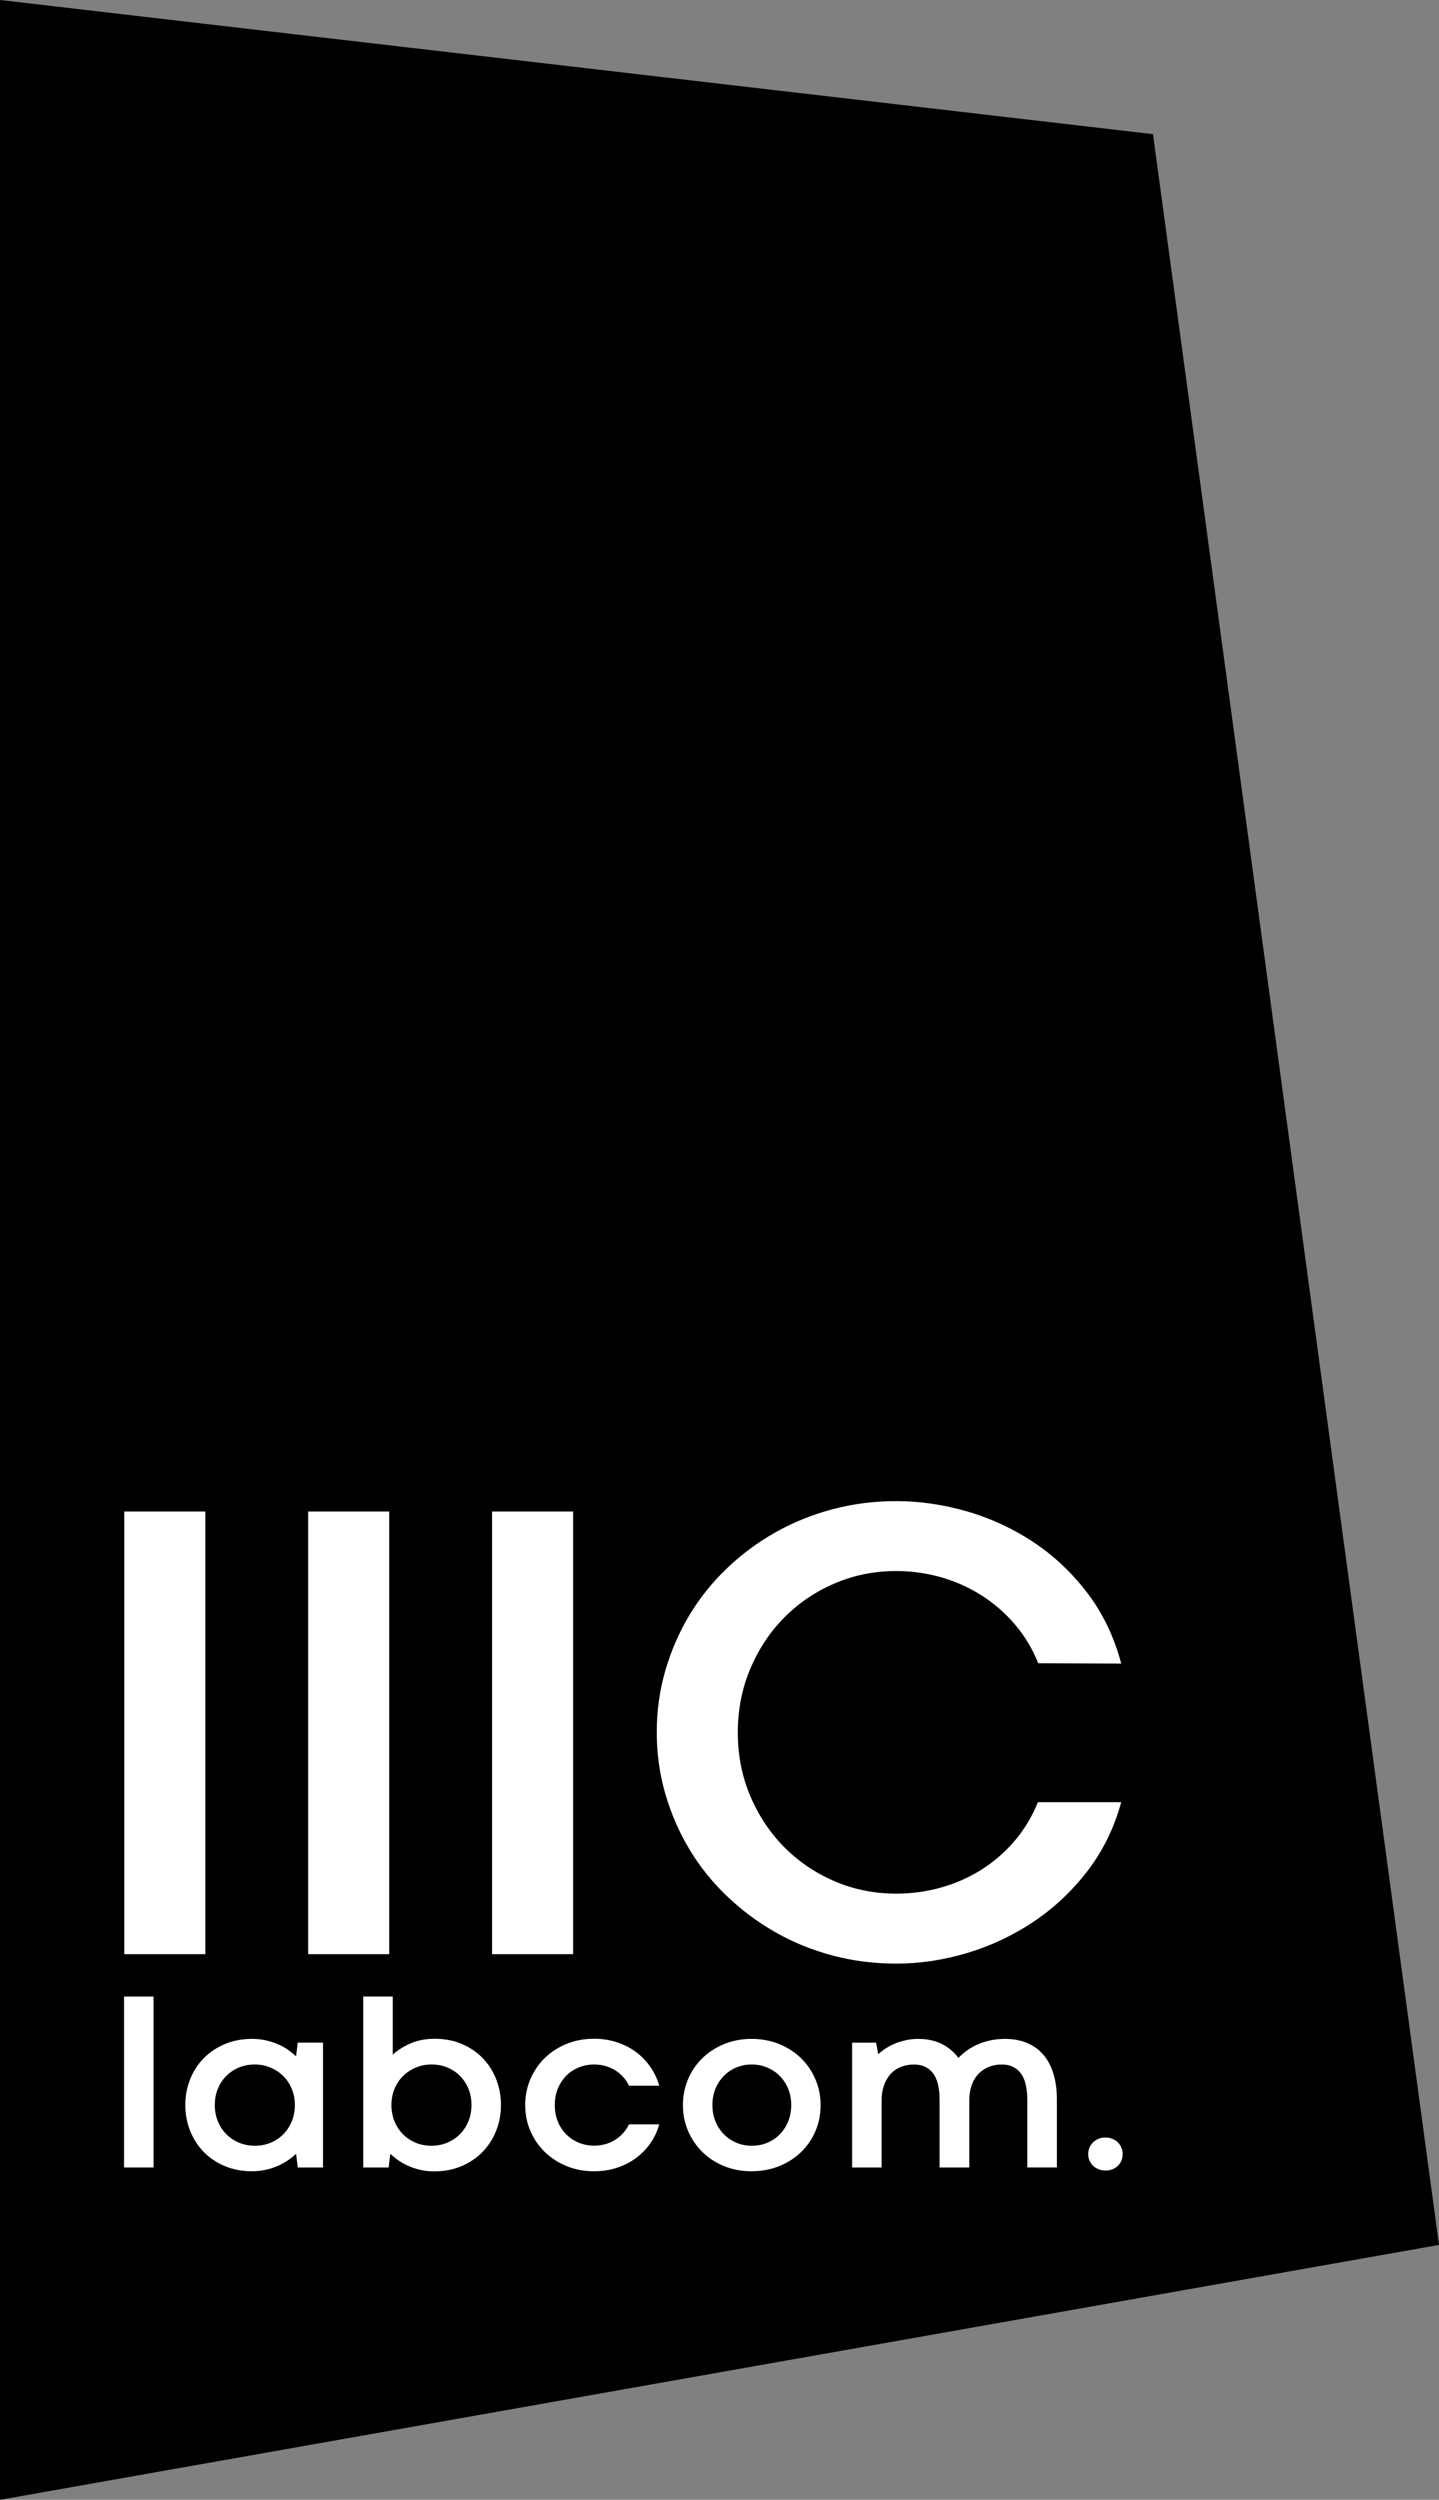
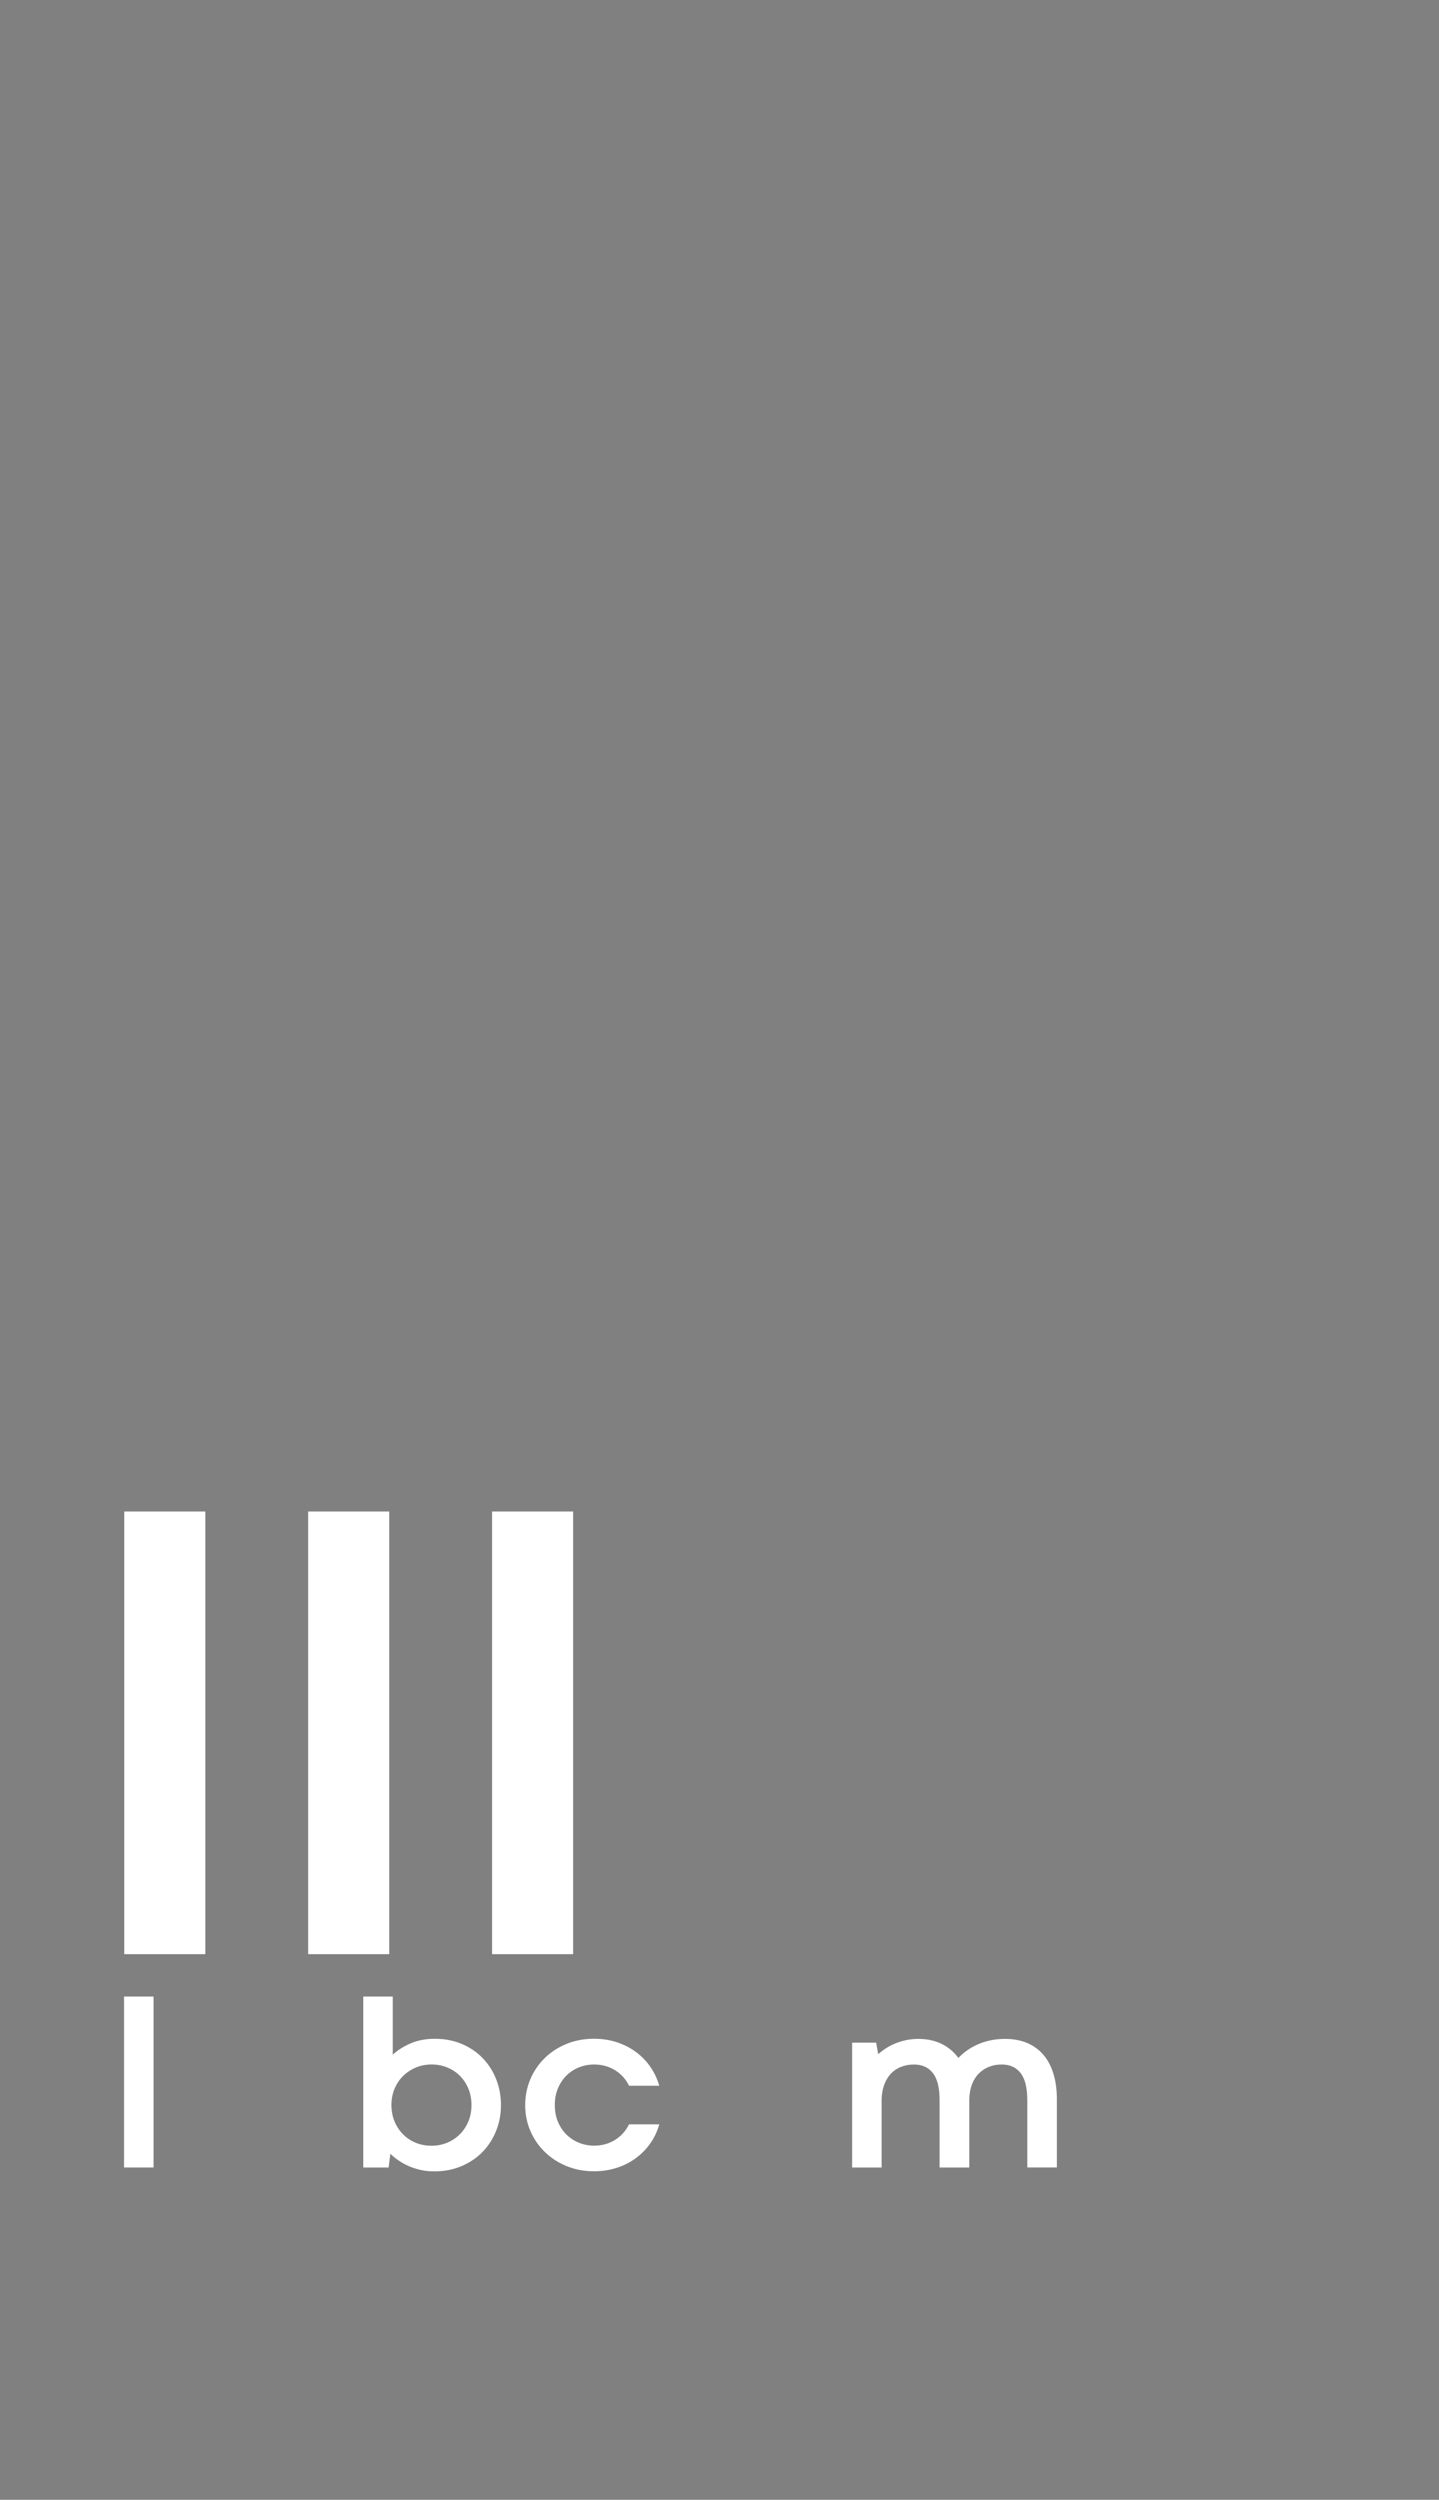
<svg xmlns="http://www.w3.org/2000/svg" width="232" height="403" viewBox="0 0 232 403" fill="none">
  <rect x="0" y="0" width="232" height="403" fill="#808080" stroke="none" />
-   <path d="M232 361.907L0 403V0L185.888 21.628L232 361.907Z" fill="black" />
  <path d="M20.035 243.67H33.102V315.035H20.035V243.67Z" fill="white" />
  <path d="M49.684 243.67H62.751V315.035H49.684V243.67Z" fill="white" />
  <path d="M79.332 243.67H92.399V315.035H79.332V243.67Z" fill="white" />
-   <path d="M167.385 268.124C166.441 265.78 165.181 263.691 163.607 261.853C162.034 260.017 160.239 258.46 158.229 257.182C156.217 255.905 154.04 254.934 151.696 254.268C149.352 253.604 146.955 253.27 144.506 253.27C140.972 253.27 137.657 253.936 134.562 255.266C131.466 256.596 128.764 258.423 126.455 260.751C124.146 263.078 122.316 265.832 120.97 269.015C119.622 272.199 118.95 275.627 118.95 279.3C118.95 282.974 119.624 286.393 120.97 289.561C122.316 292.726 124.144 295.473 126.455 297.799C128.764 300.126 131.466 301.954 134.562 303.283C137.657 304.613 140.972 305.279 144.506 305.279C146.955 305.279 149.342 304.955 151.669 304.308C153.994 303.66 156.164 302.708 158.176 301.448C160.188 300.188 161.981 298.641 163.554 296.803C165.128 294.967 166.388 292.878 167.332 290.534H180.766C179.612 294.732 177.783 298.448 175.281 301.685C172.78 304.922 169.877 307.641 166.57 309.846C163.263 312.048 159.704 313.72 155.892 314.857C152.079 315.994 148.282 316.562 144.504 316.562C140.935 316.562 137.508 316.123 134.22 315.25C130.931 314.376 127.86 313.126 125.01 311.499C122.158 309.872 119.552 307.93 117.192 305.674C114.832 303.417 112.818 300.909 111.158 298.145C109.497 295.381 108.202 292.408 107.276 289.225C106.348 286.041 105.885 282.718 105.885 279.255C105.885 275.793 106.348 272.468 107.276 269.286C108.202 266.104 109.497 263.129 111.158 260.365C112.82 257.602 114.832 255.092 117.192 252.836C119.554 250.578 122.158 248.646 125.01 247.038C127.86 245.43 130.931 244.186 134.22 243.311C137.508 242.436 140.938 242 144.504 242C148.282 242 152.079 242.551 155.892 243.653C159.704 244.756 163.265 246.401 166.57 248.585C169.877 250.771 172.78 253.5 175.281 256.772C177.783 260.044 179.61 263.848 180.766 268.186L167.385 268.134V268.124Z" fill="white" />
  <path d="M20 321.869H24.753V349.426H20V321.869Z" fill="white" />
-   <path d="M29.876 339.372C29.876 337.899 30.134 336.514 30.648 335.215C31.163 333.918 31.894 332.787 32.839 331.822C33.783 330.857 34.918 330.095 36.242 329.534C37.565 328.975 39.034 328.694 40.653 328.694C41.409 328.694 42.13 328.768 42.814 328.919C43.498 329.069 44.14 329.27 44.74 329.526C45.34 329.782 45.891 330.081 46.393 330.425C46.895 330.771 47.342 331.132 47.733 331.511L48.008 329.3H52.077V349.426H48.008L47.733 347.215C47.33 347.606 46.873 347.971 46.365 348.311C45.856 348.651 45.305 348.946 44.711 349.2C44.117 349.454 43.48 349.657 42.796 349.807C42.111 349.956 41.39 350.032 40.634 350.032C39.03 350.032 37.567 349.753 36.244 349.2C34.92 348.647 33.789 347.887 32.851 346.922C31.913 345.957 31.181 344.826 30.661 343.529C30.14 342.232 29.878 340.847 29.878 339.372H29.876ZM34.629 339.352C34.629 340.317 34.799 341.204 35.137 342.011C35.475 342.82 35.938 343.515 36.526 344.095C37.112 344.674 37.797 345.125 38.579 345.445C39.362 345.764 40.202 345.924 41.103 345.924C42.005 345.924 42.824 345.764 43.607 345.445C44.39 345.125 45.07 344.676 45.65 344.095C46.229 343.515 46.688 342.824 47.028 342.021C47.367 341.22 47.536 340.329 47.536 339.352C47.536 338.374 47.367 337.524 47.028 336.721C46.688 335.92 46.227 335.232 45.639 334.658C45.051 334.084 44.367 333.633 43.587 333.31C42.804 332.984 41.964 332.82 41.064 332.82C40.165 332.82 39.323 332.98 38.542 333.3C37.76 333.619 37.08 334.068 36.498 334.65C35.918 335.229 35.461 335.92 35.129 336.723C34.797 337.526 34.631 338.403 34.631 339.354L34.629 339.352Z" fill="white" />
  <path d="M80.766 339.372C80.766 340.845 80.506 342.23 79.983 343.529C79.461 344.828 78.732 345.957 77.793 346.922C76.855 347.887 75.722 348.649 74.4 349.21C73.077 349.772 71.614 350.053 70.01 350.053C69.254 350.053 68.533 349.977 67.848 349.827C67.164 349.678 66.521 349.473 65.922 349.21C65.322 348.95 64.771 348.647 64.269 348.301C63.767 347.955 63.321 347.594 62.929 347.215L62.655 349.426H58.567V321.869H63.321V331.238C64.115 330.509 65.081 329.899 66.216 329.411C67.35 328.921 68.641 328.678 70.088 328.678C71.704 328.678 73.167 328.958 74.478 329.52C75.787 330.081 76.91 330.845 77.842 331.818C78.775 332.789 79.496 333.924 80.004 335.221C80.512 336.52 80.766 337.903 80.766 339.378V339.372ZM76.013 339.352C76.013 338.401 75.847 337.524 75.515 336.721C75.183 335.92 74.726 335.227 74.146 334.648C73.567 334.068 72.884 333.617 72.104 333.298C71.321 332.978 70.481 332.818 69.58 332.818C68.678 332.818 67.838 332.982 67.058 333.308C66.275 333.634 65.591 334.082 65.005 334.656C64.419 335.23 63.956 335.918 63.616 336.719C63.276 337.522 63.108 338.399 63.108 339.35C63.108 340.3 63.278 341.218 63.616 342.019C63.954 342.822 64.415 343.513 64.994 344.093C65.574 344.672 66.257 345.123 67.039 345.443C67.822 345.762 68.662 345.922 69.561 345.922C70.461 345.922 71.282 345.762 72.065 345.443C72.847 345.123 73.532 344.674 74.118 344.093C74.704 343.513 75.167 342.818 75.507 342.009C75.845 341.202 76.015 340.315 76.015 339.35L76.013 339.352Z" fill="white" />
  <path d="M89.448 339.354C89.448 340.372 89.62 341.284 89.966 342.093C90.312 342.9 90.777 343.589 91.365 344.156C91.953 344.724 92.627 345.156 93.389 345.457C94.151 345.758 94.951 345.908 95.784 345.908C97.024 345.908 98.138 345.605 99.128 344.998C100.12 344.392 100.882 343.548 101.417 342.466H106.287C105.985 343.562 105.518 344.568 104.879 345.488C104.24 346.408 103.467 347.205 102.562 347.883C101.656 348.561 100.628 349.09 99.48 349.467C98.333 349.843 97.096 350.034 95.764 350.034C94.16 350.034 92.68 349.753 91.324 349.192C89.968 348.631 88.798 347.868 87.813 346.903C86.827 345.938 86.059 344.812 85.506 343.521C84.95 342.23 84.674 340.849 84.674 339.374C84.674 337.899 84.948 336.516 85.495 335.217C86.042 333.92 86.809 332.785 87.794 331.814C88.778 330.843 89.947 330.077 91.306 329.515C92.662 328.954 94.147 328.673 95.764 328.673C97.094 328.673 98.329 328.862 99.47 329.241C100.611 329.62 101.634 330.144 102.541 330.816C103.447 331.488 104.219 332.287 104.859 333.213C105.498 334.14 105.973 335.15 106.287 336.246H101.417C100.894 335.176 100.136 334.338 99.138 333.732C98.141 333.125 97.024 332.822 95.784 332.822C94.936 332.822 94.131 332.972 93.369 333.273C92.607 333.574 91.935 334.006 91.355 334.574C90.775 335.141 90.312 335.83 89.966 336.637C89.62 337.444 89.448 338.352 89.448 339.356V339.354Z" fill="white" />
-   <path d="M110.102 339.372C110.102 337.899 110.376 336.514 110.923 335.215C111.47 333.918 112.236 332.787 113.222 331.822C114.207 330.857 115.377 330.095 116.733 329.534C118.09 328.975 119.569 328.694 121.173 328.694C122.777 328.694 124.279 328.975 125.642 329.534C127.004 330.095 128.178 330.857 129.161 331.822C130.145 332.787 130.915 333.918 131.468 335.215C132.024 336.514 132.3 337.897 132.3 339.372C132.3 340.847 132.028 342.247 131.479 343.537C130.93 344.828 130.161 345.957 129.172 346.92C128.182 347.883 127.004 348.645 125.642 349.198C124.279 349.751 122.784 350.03 121.153 350.03C119.522 350.03 118.073 349.751 116.723 349.198C115.373 348.645 114.209 347.885 113.232 346.92C112.255 345.955 111.489 344.824 110.933 343.527C110.378 342.23 110.102 340.845 110.102 339.37V339.372ZM114.855 339.352C114.855 340.317 115.021 341.2 115.353 342.003C115.685 342.804 116.139 343.496 116.713 344.076C117.287 344.656 117.959 345.109 118.727 345.435C119.495 345.76 120.323 345.924 121.21 345.924C122.097 345.924 122.925 345.764 123.693 345.445C124.462 345.125 125.134 344.676 125.707 344.095C126.281 343.515 126.734 342.82 127.068 342.011C127.399 341.204 127.565 340.317 127.565 339.352C127.565 338.387 127.399 337.524 127.068 336.721C126.736 335.92 126.281 335.232 125.707 334.658C125.134 334.084 124.459 333.633 123.683 333.31C122.906 332.984 122.083 332.82 121.208 332.82C120.333 332.82 119.493 332.98 118.725 333.3C117.955 333.619 117.285 334.068 116.711 334.65C116.137 335.229 115.685 335.92 115.351 336.723C115.019 337.526 114.853 338.403 114.853 339.354L114.855 339.352Z" fill="white" />
  <path d="M170.397 349.425H165.625V338.591C165.625 336.596 165.267 335.135 164.55 334.211C163.833 333.285 162.816 332.822 161.499 332.822C160.743 332.822 160.053 332.949 159.426 333.203C158.799 333.457 158.256 333.82 157.793 334.289C157.33 334.758 156.967 335.336 156.707 336.02C156.445 336.705 156.303 337.477 156.277 338.337V349.427H151.485V338.594C151.485 336.598 151.126 335.137 150.409 334.213C149.692 333.287 148.676 332.824 147.358 332.824C146.588 332.824 145.881 332.955 145.236 333.215C144.59 333.476 144.039 333.857 143.582 334.359C143.126 334.861 142.771 335.473 142.517 336.196C142.263 336.92 142.136 337.739 142.136 338.651V349.427H137.383V329.302H141.255L141.587 331.16C141.966 330.822 142.386 330.503 142.849 330.202C143.312 329.9 143.816 329.64 144.365 329.419C144.912 329.198 145.496 329.022 146.115 328.89C146.733 328.759 147.383 328.696 148.061 328.696C149.469 328.696 150.718 328.964 151.806 329.497C152.894 330.032 153.798 330.788 154.515 331.765C154.906 331.347 155.359 330.954 155.873 330.583C156.389 330.21 156.959 329.886 157.584 329.605C158.209 329.325 158.893 329.104 159.637 328.94C160.38 328.778 161.182 328.696 162.042 328.696C163.372 328.696 164.556 328.913 165.593 329.351C166.629 329.79 167.502 330.421 168.213 331.249C168.924 332.076 169.465 333.097 169.836 334.309C170.206 335.522 170.393 336.905 170.393 338.456V349.427L170.397 349.425Z" fill="white" />
-   <path d="M175.443 347.274C175.443 346.91 175.509 346.567 175.638 346.248C175.769 345.928 175.958 345.645 176.206 345.398C176.453 345.15 176.746 344.955 177.086 344.812C177.425 344.668 177.804 344.596 178.222 344.596C178.639 344.596 179.016 344.668 179.357 344.812C179.695 344.955 179.99 345.152 180.238 345.398C180.485 345.645 180.674 345.928 180.805 346.248C180.936 346.567 181 346.91 181 347.274C181 347.639 180.934 347.981 180.805 348.301C180.674 348.62 180.485 348.901 180.238 349.143C179.99 349.384 179.697 349.573 179.357 349.71C179.016 349.847 178.639 349.915 178.222 349.915C177.804 349.915 177.427 349.843 177.086 349.7C176.746 349.557 176.453 349.366 176.206 349.124C175.958 348.882 175.769 348.602 175.638 348.282C175.507 347.963 175.443 347.627 175.443 347.274Z" fill="white" />
</svg>